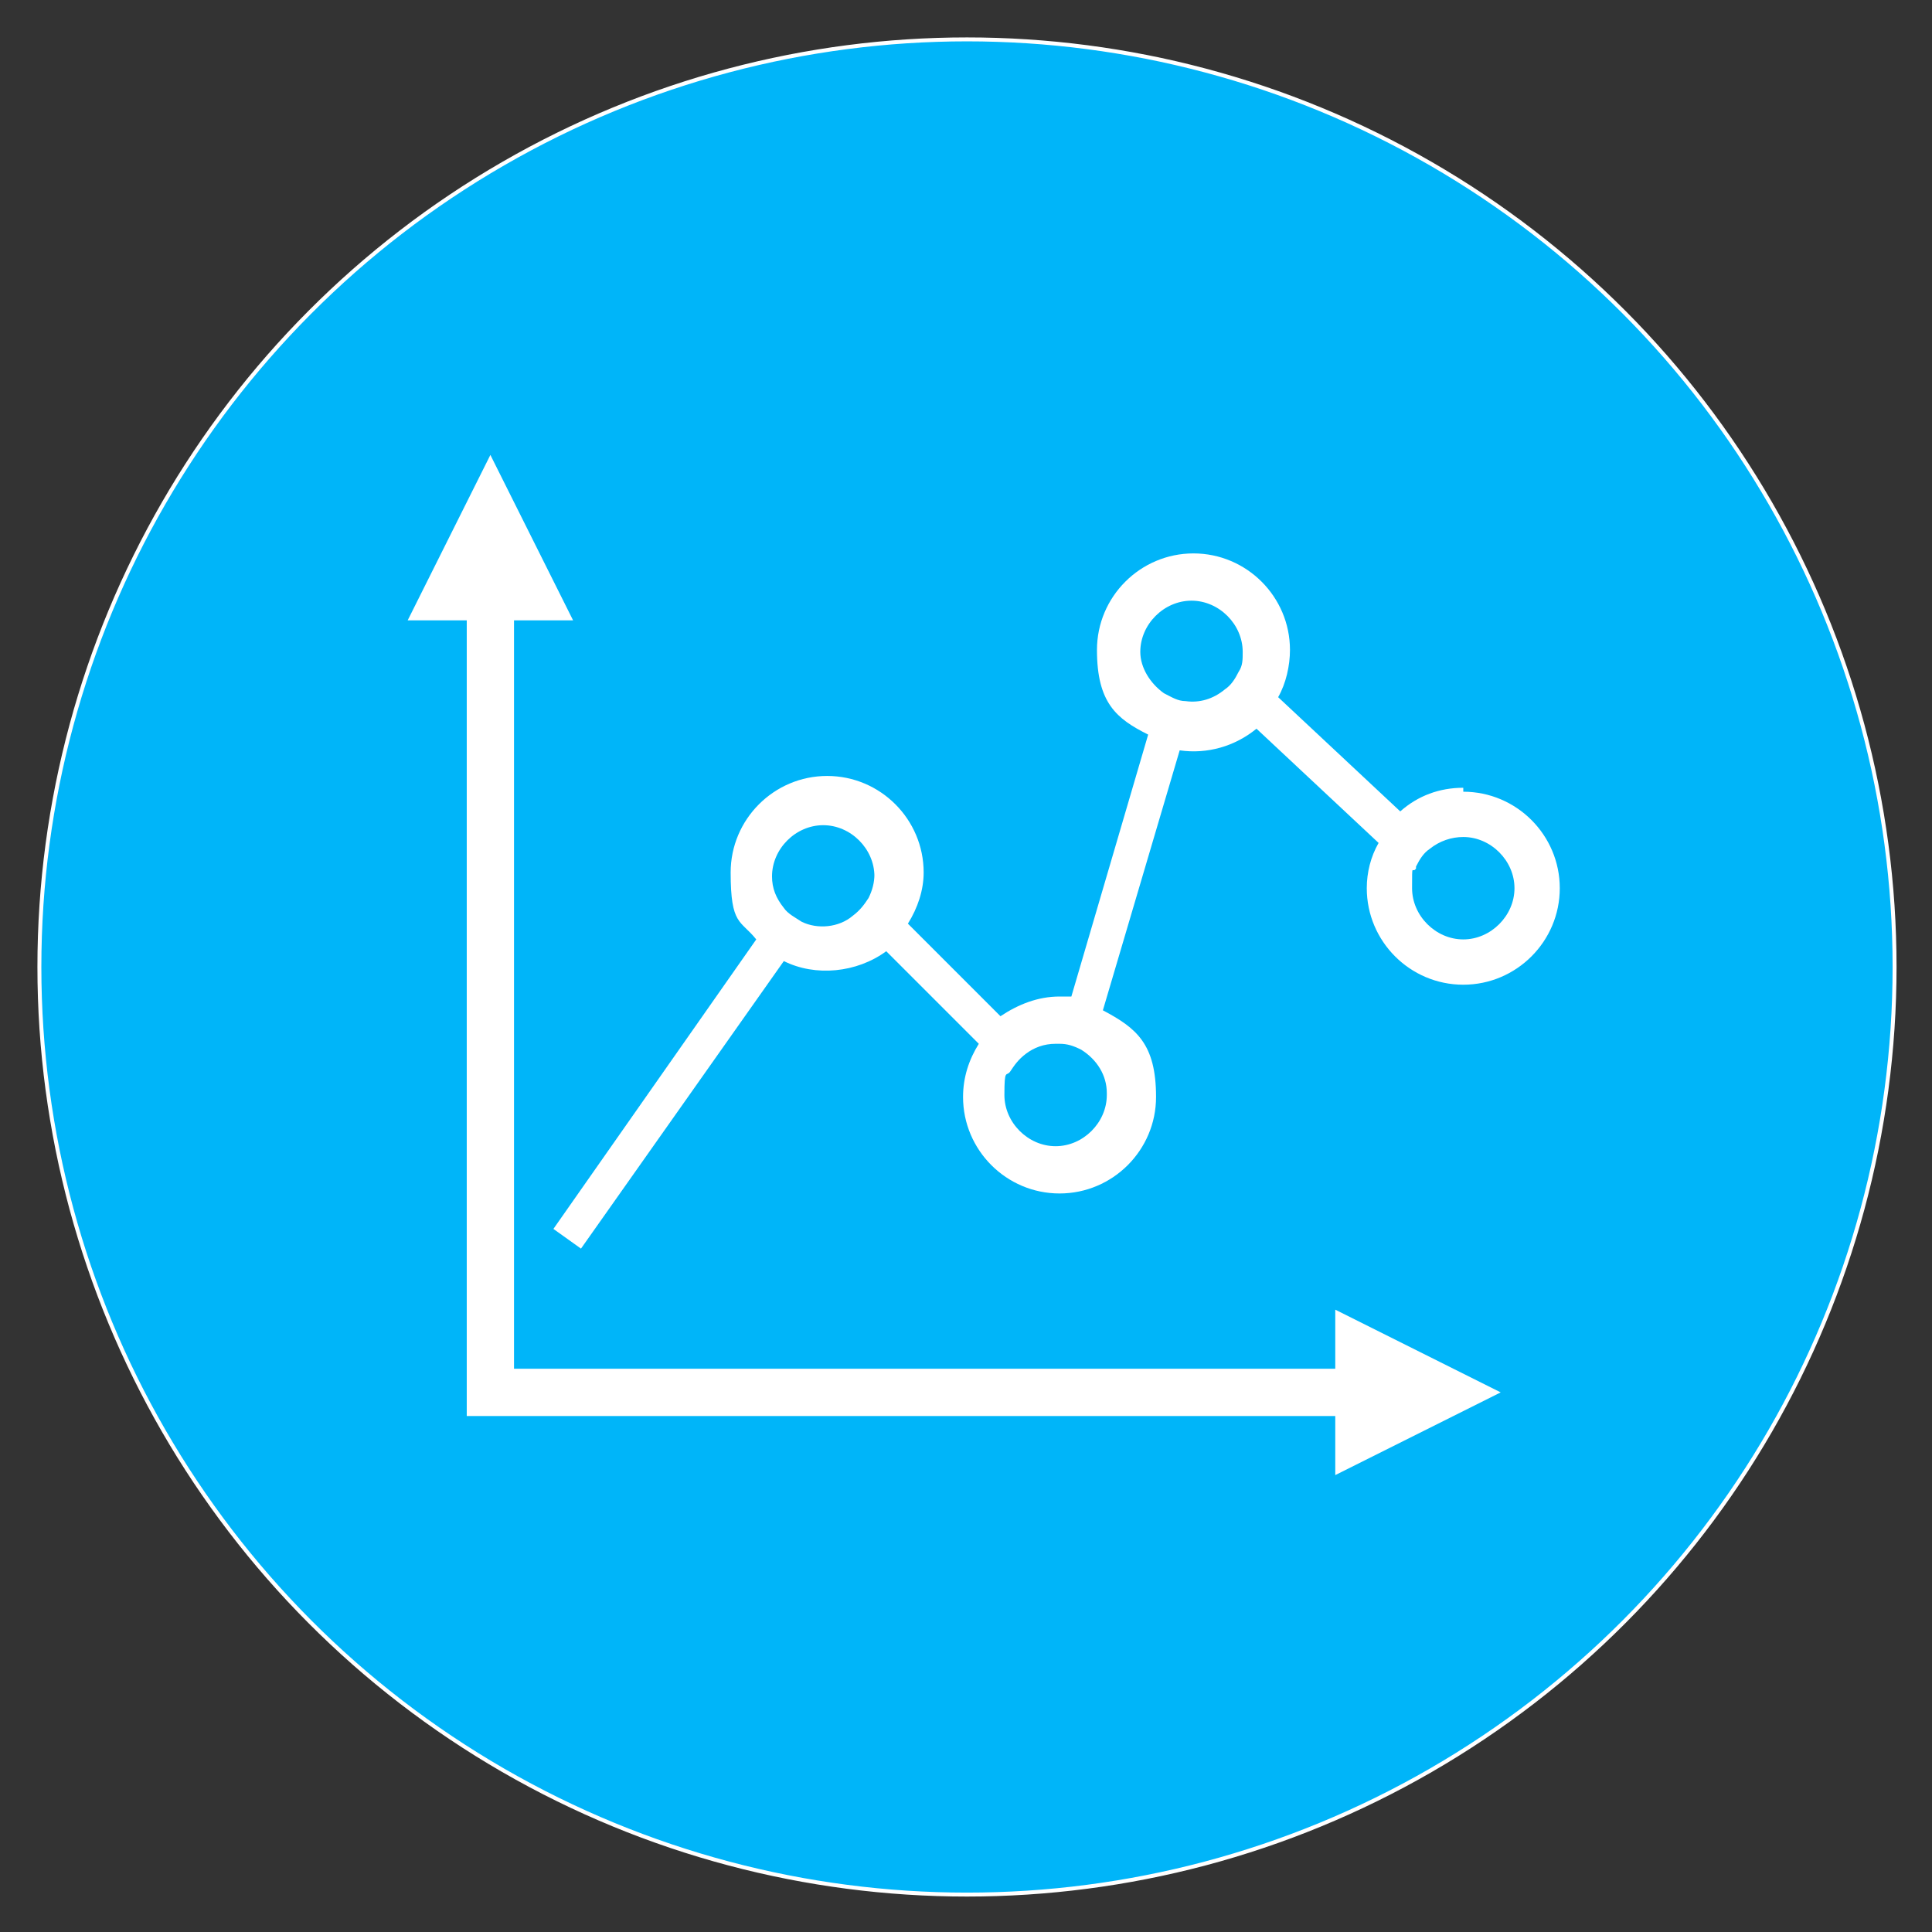
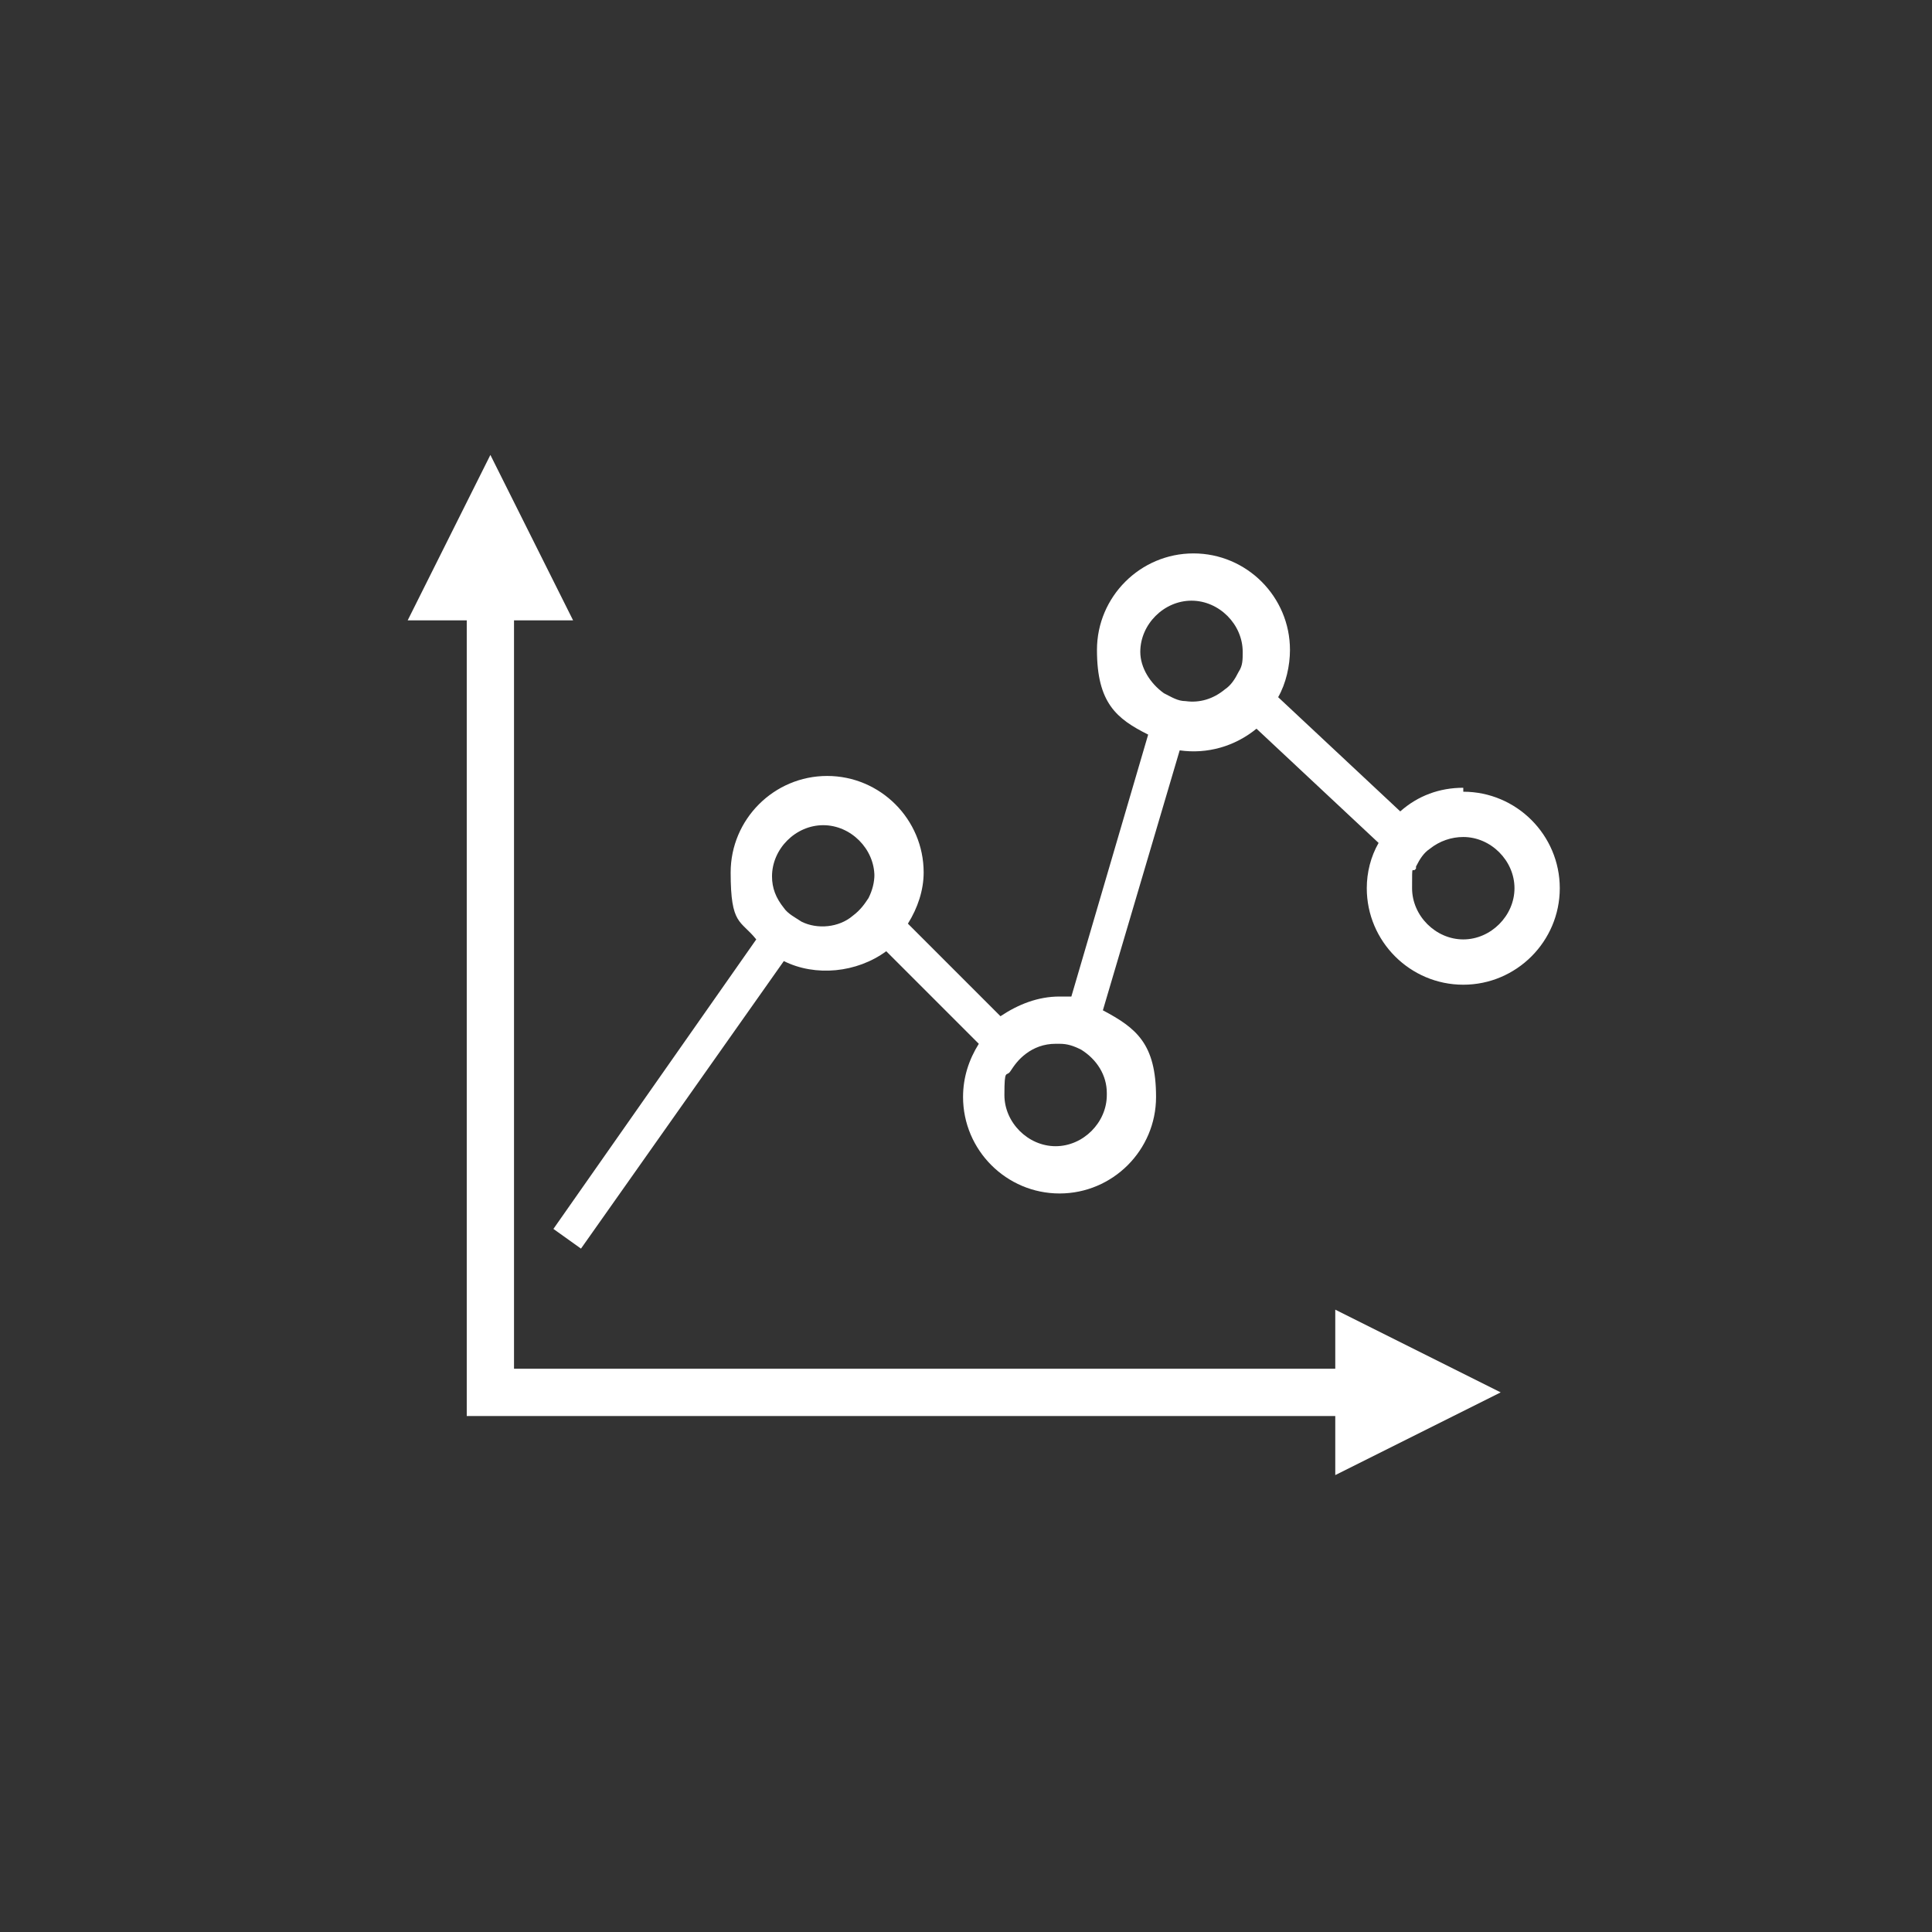
<svg xmlns="http://www.w3.org/2000/svg" version="1.1" viewBox="0 0 98.1 98.1">
  <rect x="0" y="0" width="98.1" height="98.1" fill="#333333" stroke="none" />
  <defs>
    <style>
      .cls-1 {
        fill: #fff;
      }

      .cls-2 {
        fill: #00b5f9;
        stroke: #fff;
        stroke-miterlimit: 10;
        stroke-width: .2px;
      }
    </style>
  </defs>
  <g>
    <g id="Capa_1">
      <g>
-         <circle class="cls-2" cx="49.1" cy="49.1" r="47.1" />
        <g>
          <polygon class="cls-1" points="67.8 69.5 26.1 69.5 26.1 31.5 29.1 31.5 24.9 23.1 20.7 31.5 23.7 31.5 23.7 71.9 67.8 71.9 67.8 74.9 76.2 70.7 67.8 66.5 67.8 69.5" />
          <path class="cls-1" d="M74.3,40c-1.2,0-2.3.4-3.2,1.2l-6.2-5.8c.4-.7.6-1.6.6-2.4,0-2.7-2.2-4.9-4.9-4.9s-4.9,2.2-4.9,4.9,1,3.5,2.6,4.3l-3.9,13.3c-.2,0-.4,0-.6,0-1.1,0-2.1.4-3,1l-4.7-4.7c.5-.8.8-1.7.8-2.6,0-2.7-2.2-4.9-4.9-4.9s-4.9,2.2-4.9,4.9.5,2.4,1.3,3.4l-10.3,14.7,1.4,1,10.3-14.6c1.6.8,3.7.6,5.2-.5l4.7,4.7c-.5.8-.8,1.7-.8,2.7,0,2.7,2.2,4.9,4.9,4.9s4.9-2.2,4.9-4.9-1-3.5-2.7-4.4l3.9-13.2c1.4.2,2.8-.2,3.9-1.1l6.2,5.8c-.4.7-.6,1.5-.6,2.3,0,2.7,2.2,4.9,4.9,4.9s4.9-2.2,4.9-4.9-2.2-4.9-4.9-4.9ZM71.9,44c.2-.4.4-.7.7-.9.5-.4,1.1-.6,1.7-.6,1.4,0,2.6,1.2,2.6,2.6s-1.2,2.6-2.6,2.6-2.6-1.2-2.6-2.6,0-.7.2-1ZM44.4,44.4c0,.4-.1.8-.3,1.2h0c-.2.3-.4.6-.8.9-.7.6-1.8.7-2.6.3-.3-.2-.7-.4-.9-.7-.4-.5-.6-1-.6-1.6,0-1.4,1.2-2.6,2.6-2.6s2.6,1.2,2.6,2.6ZM63.1,33.1c0,.4,0,.7-.2,1-.2.4-.4.7-.7.9-.6.5-1.3.7-2,.6-.4,0-.7-.2-1.1-.4-.7-.5-1.2-1.3-1.2-2.1,0-1.4,1.2-2.6,2.6-2.6s2.6,1.2,2.6,2.6ZM56.2,55.6c0,1.4-1.2,2.6-2.6,2.6s-2.6-1.2-2.6-2.6.1-.9.3-1.2c.2-.3.4-.6.8-.9.4-.3.9-.5,1.5-.5s.1,0,.2,0c.4,0,.7.1,1.1.3.8.5,1.3,1.3,1.3,2.2Z" />
        </g>
      </g>
    </g>
  </g>
</svg>